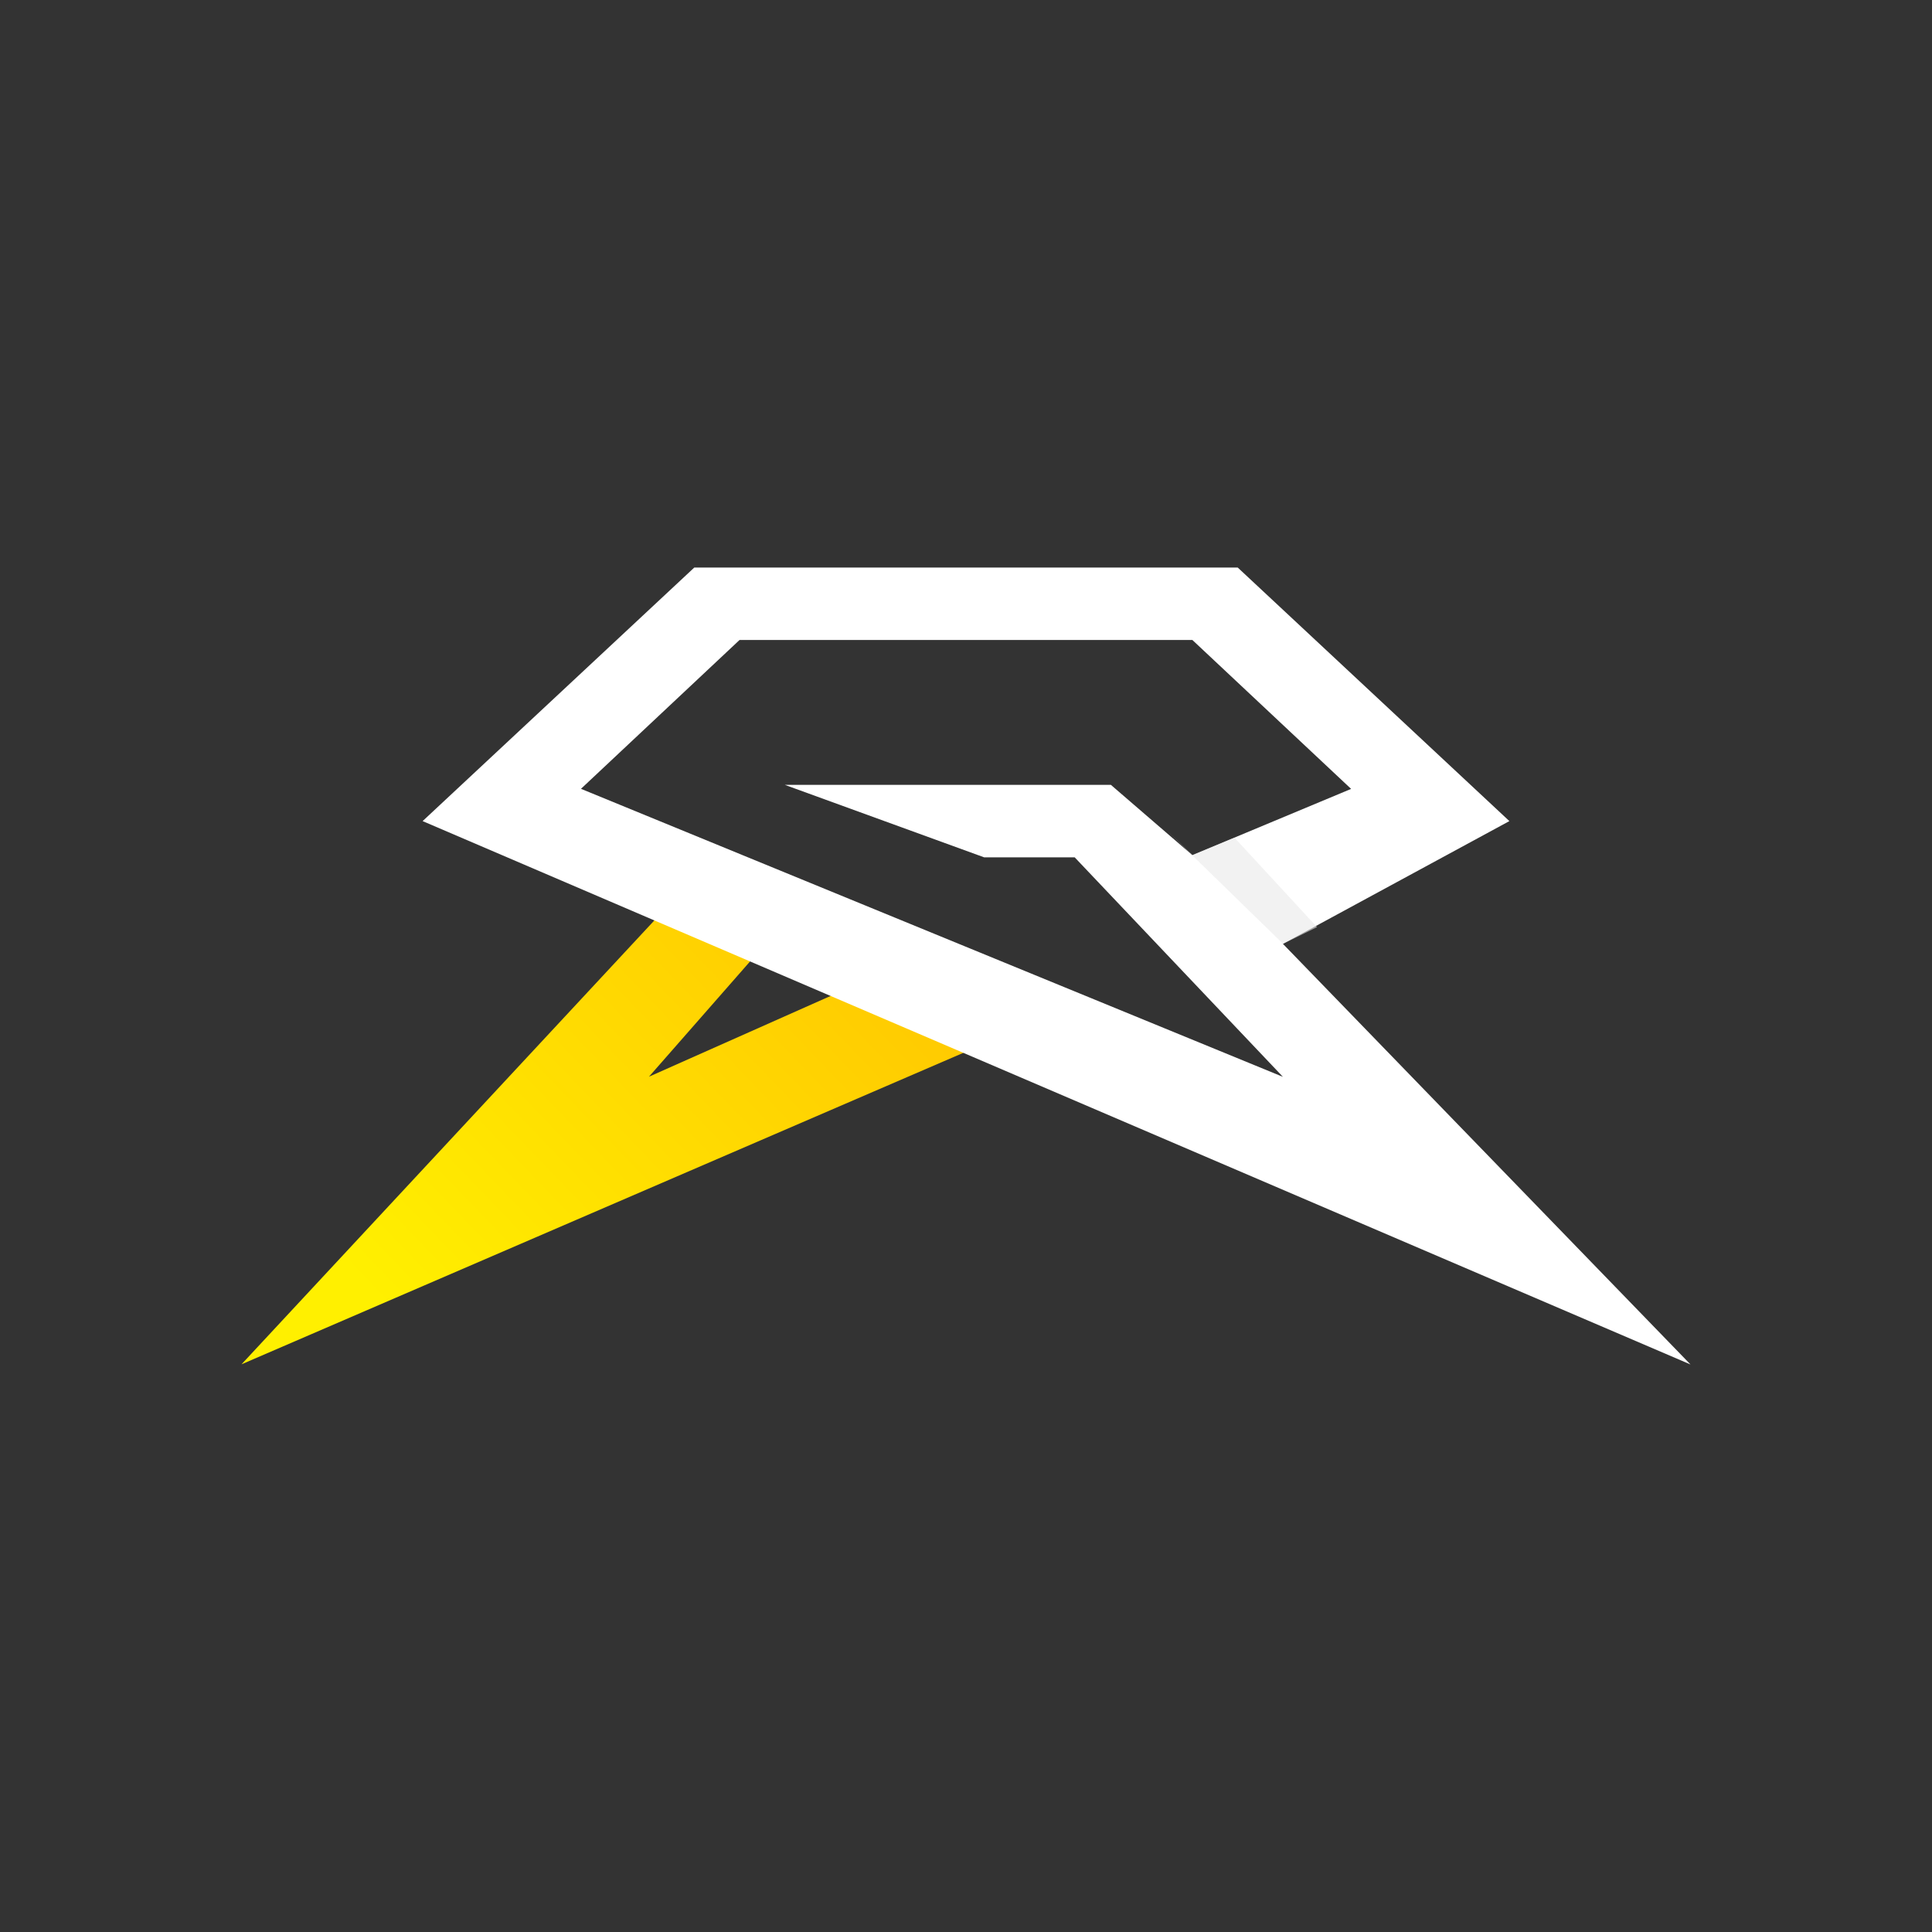
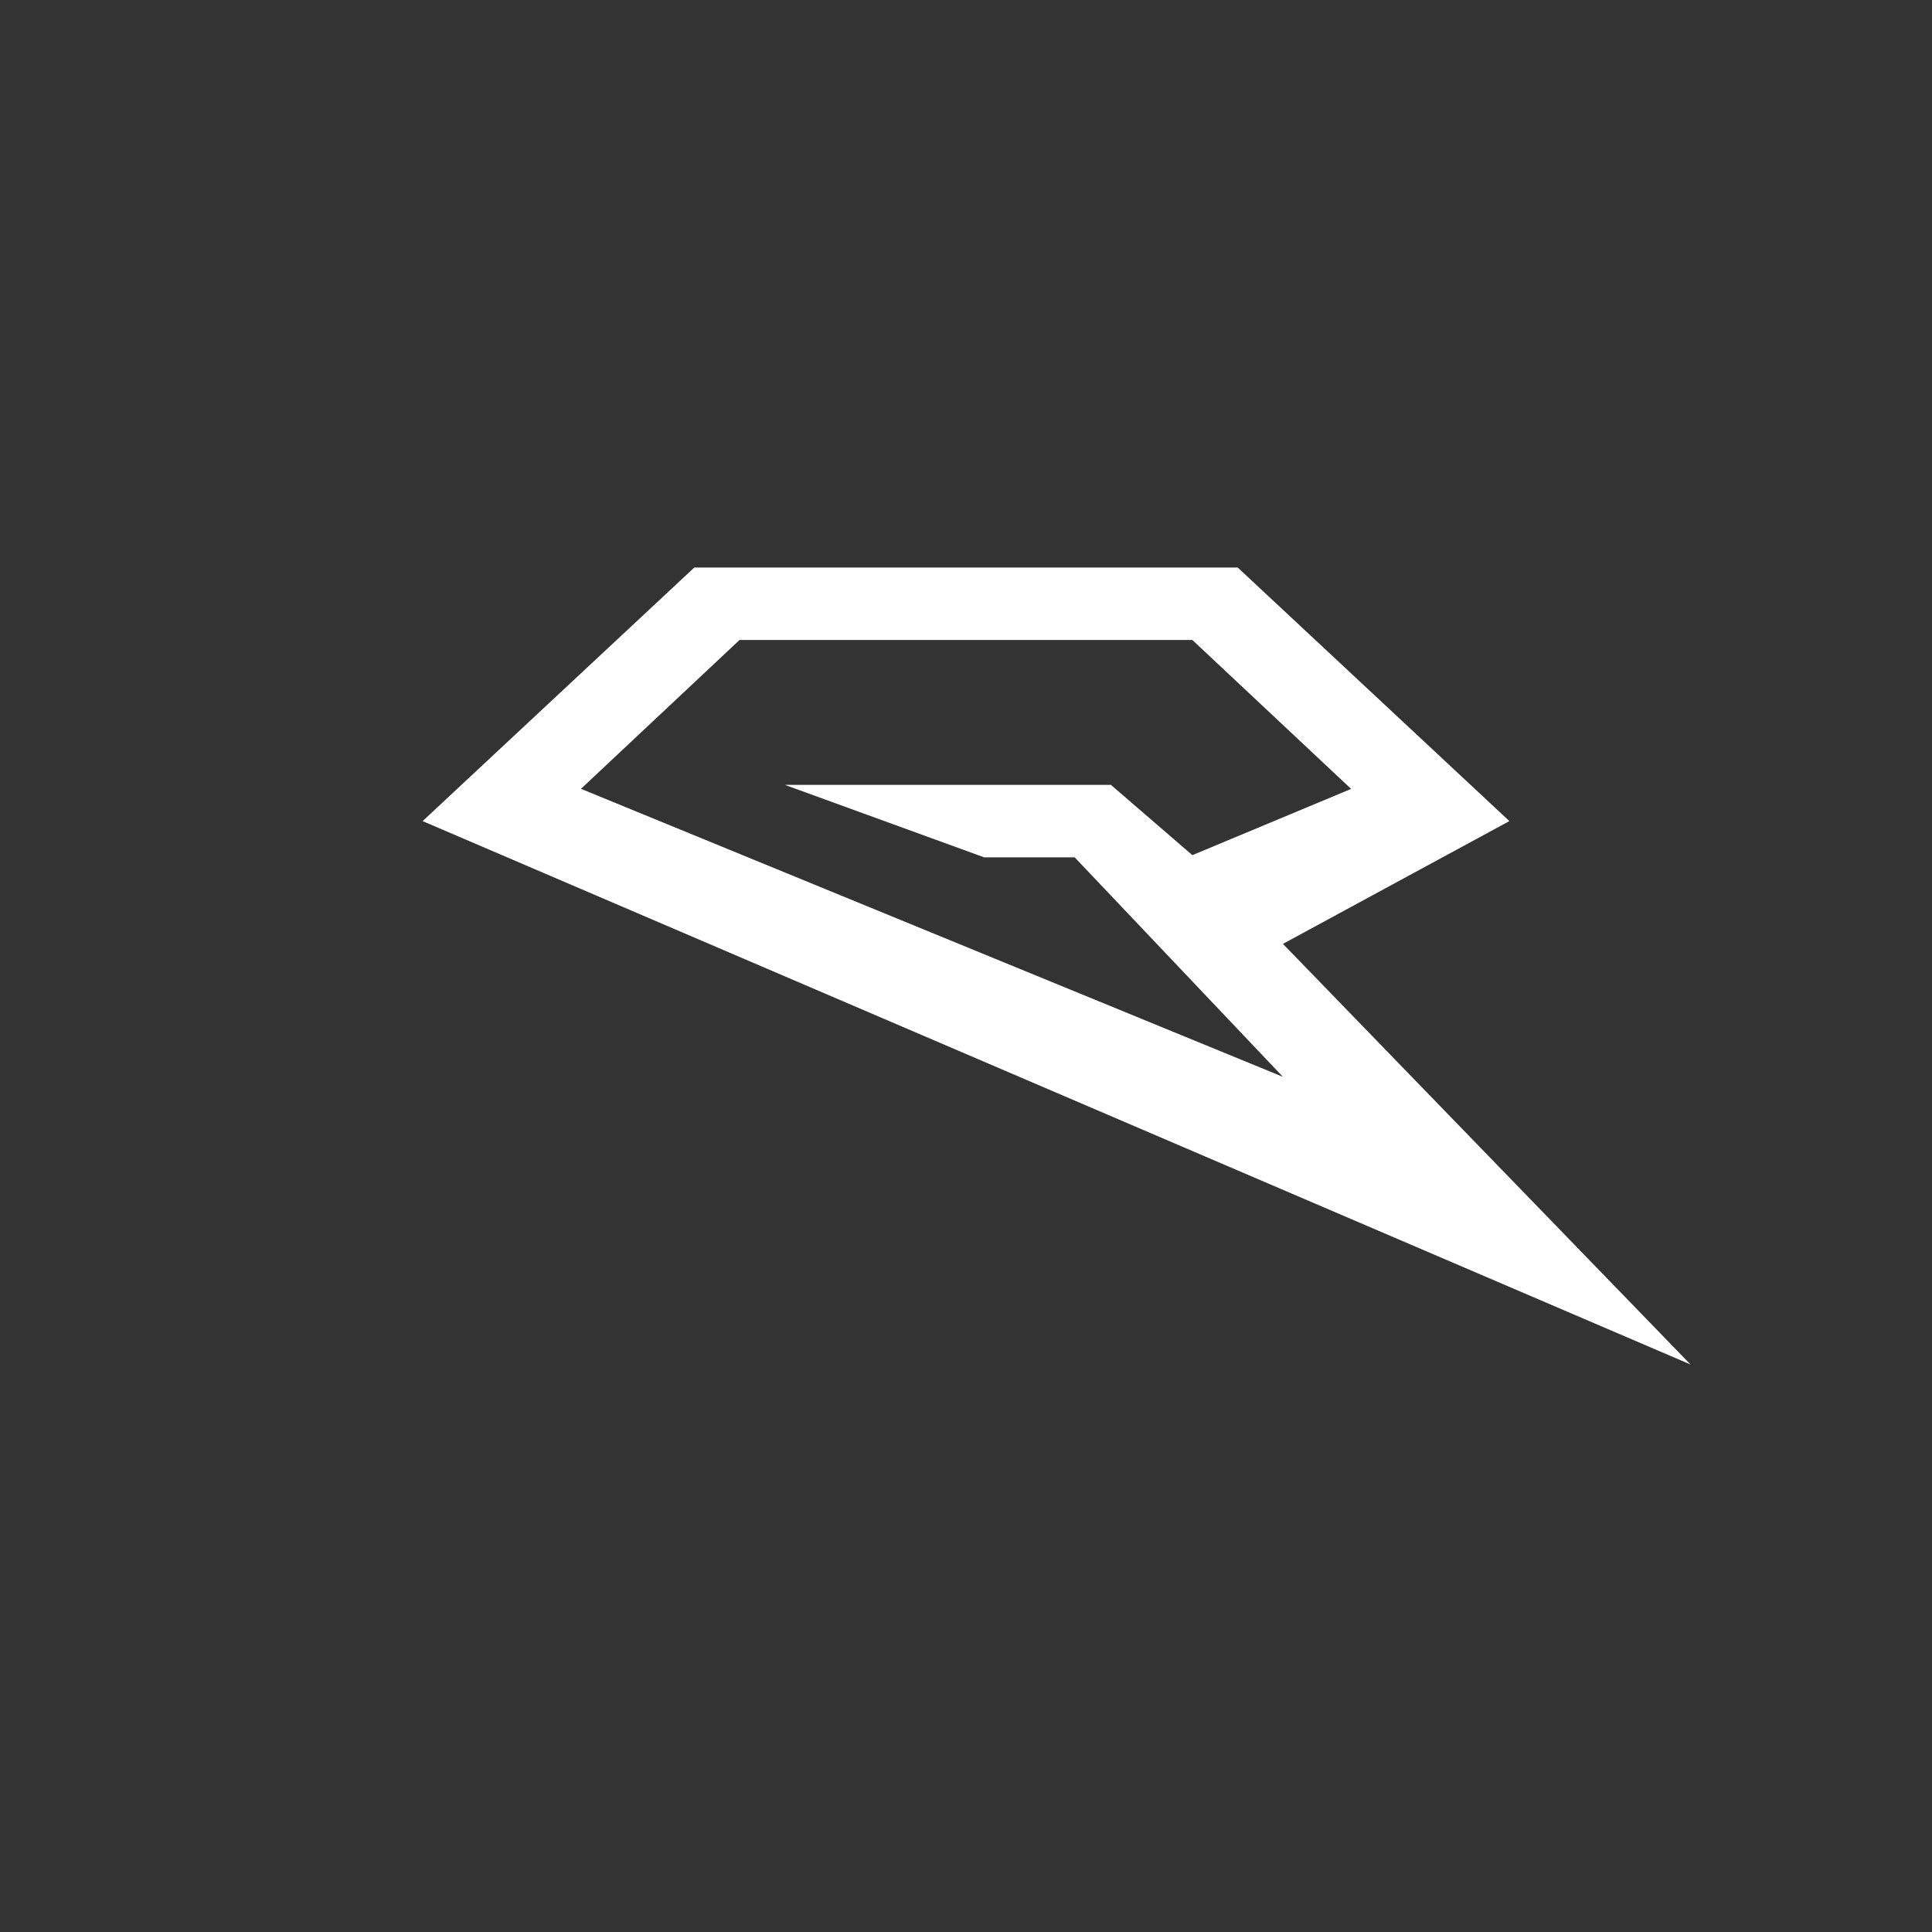
<svg xmlns="http://www.w3.org/2000/svg" width="1em" height="1em" viewBox="0 0 24 24">
  <rect x="0" y="0" width="24" height="24" fill="#333333" stroke="none" />
  <g fill="none">
-     <path fill="url(#SVGIMPVEcQY)" d="M3 16.948L8.625 10.9l1.125.55l-1.688 1.925l3.097-1.377l1.403.824z" />
    <path fill="#fff" d="m21 16.95l-5.063-5.225L18.75 10.2l-3.375-3.15h-6.75L5.25 10.2zm-11.813-9h5.625l1.972 1.85l-1.972.823L13.8 9.75H9.75l2.475.9h1.125l2.587 2.727l-8.72-3.578z" />
-     <path fill="#E9E9E9" fill-opacity=".6" d="m16.361 11.517l-1.026-1.111l-.522.216l-.315-.302l1.44 1.404z" />
    <defs>
      <linearGradient id="SVGIMPVEcQY" x1="16.24" x2="6.136" y1="7.947" y2="17.665" gradientUnits="userSpaceOnUse">
        <stop stop-color="#FFA902" />
        <stop offset="1" stop-color="#FFF000" />
      </linearGradient>
    </defs>
  </g>
</svg>